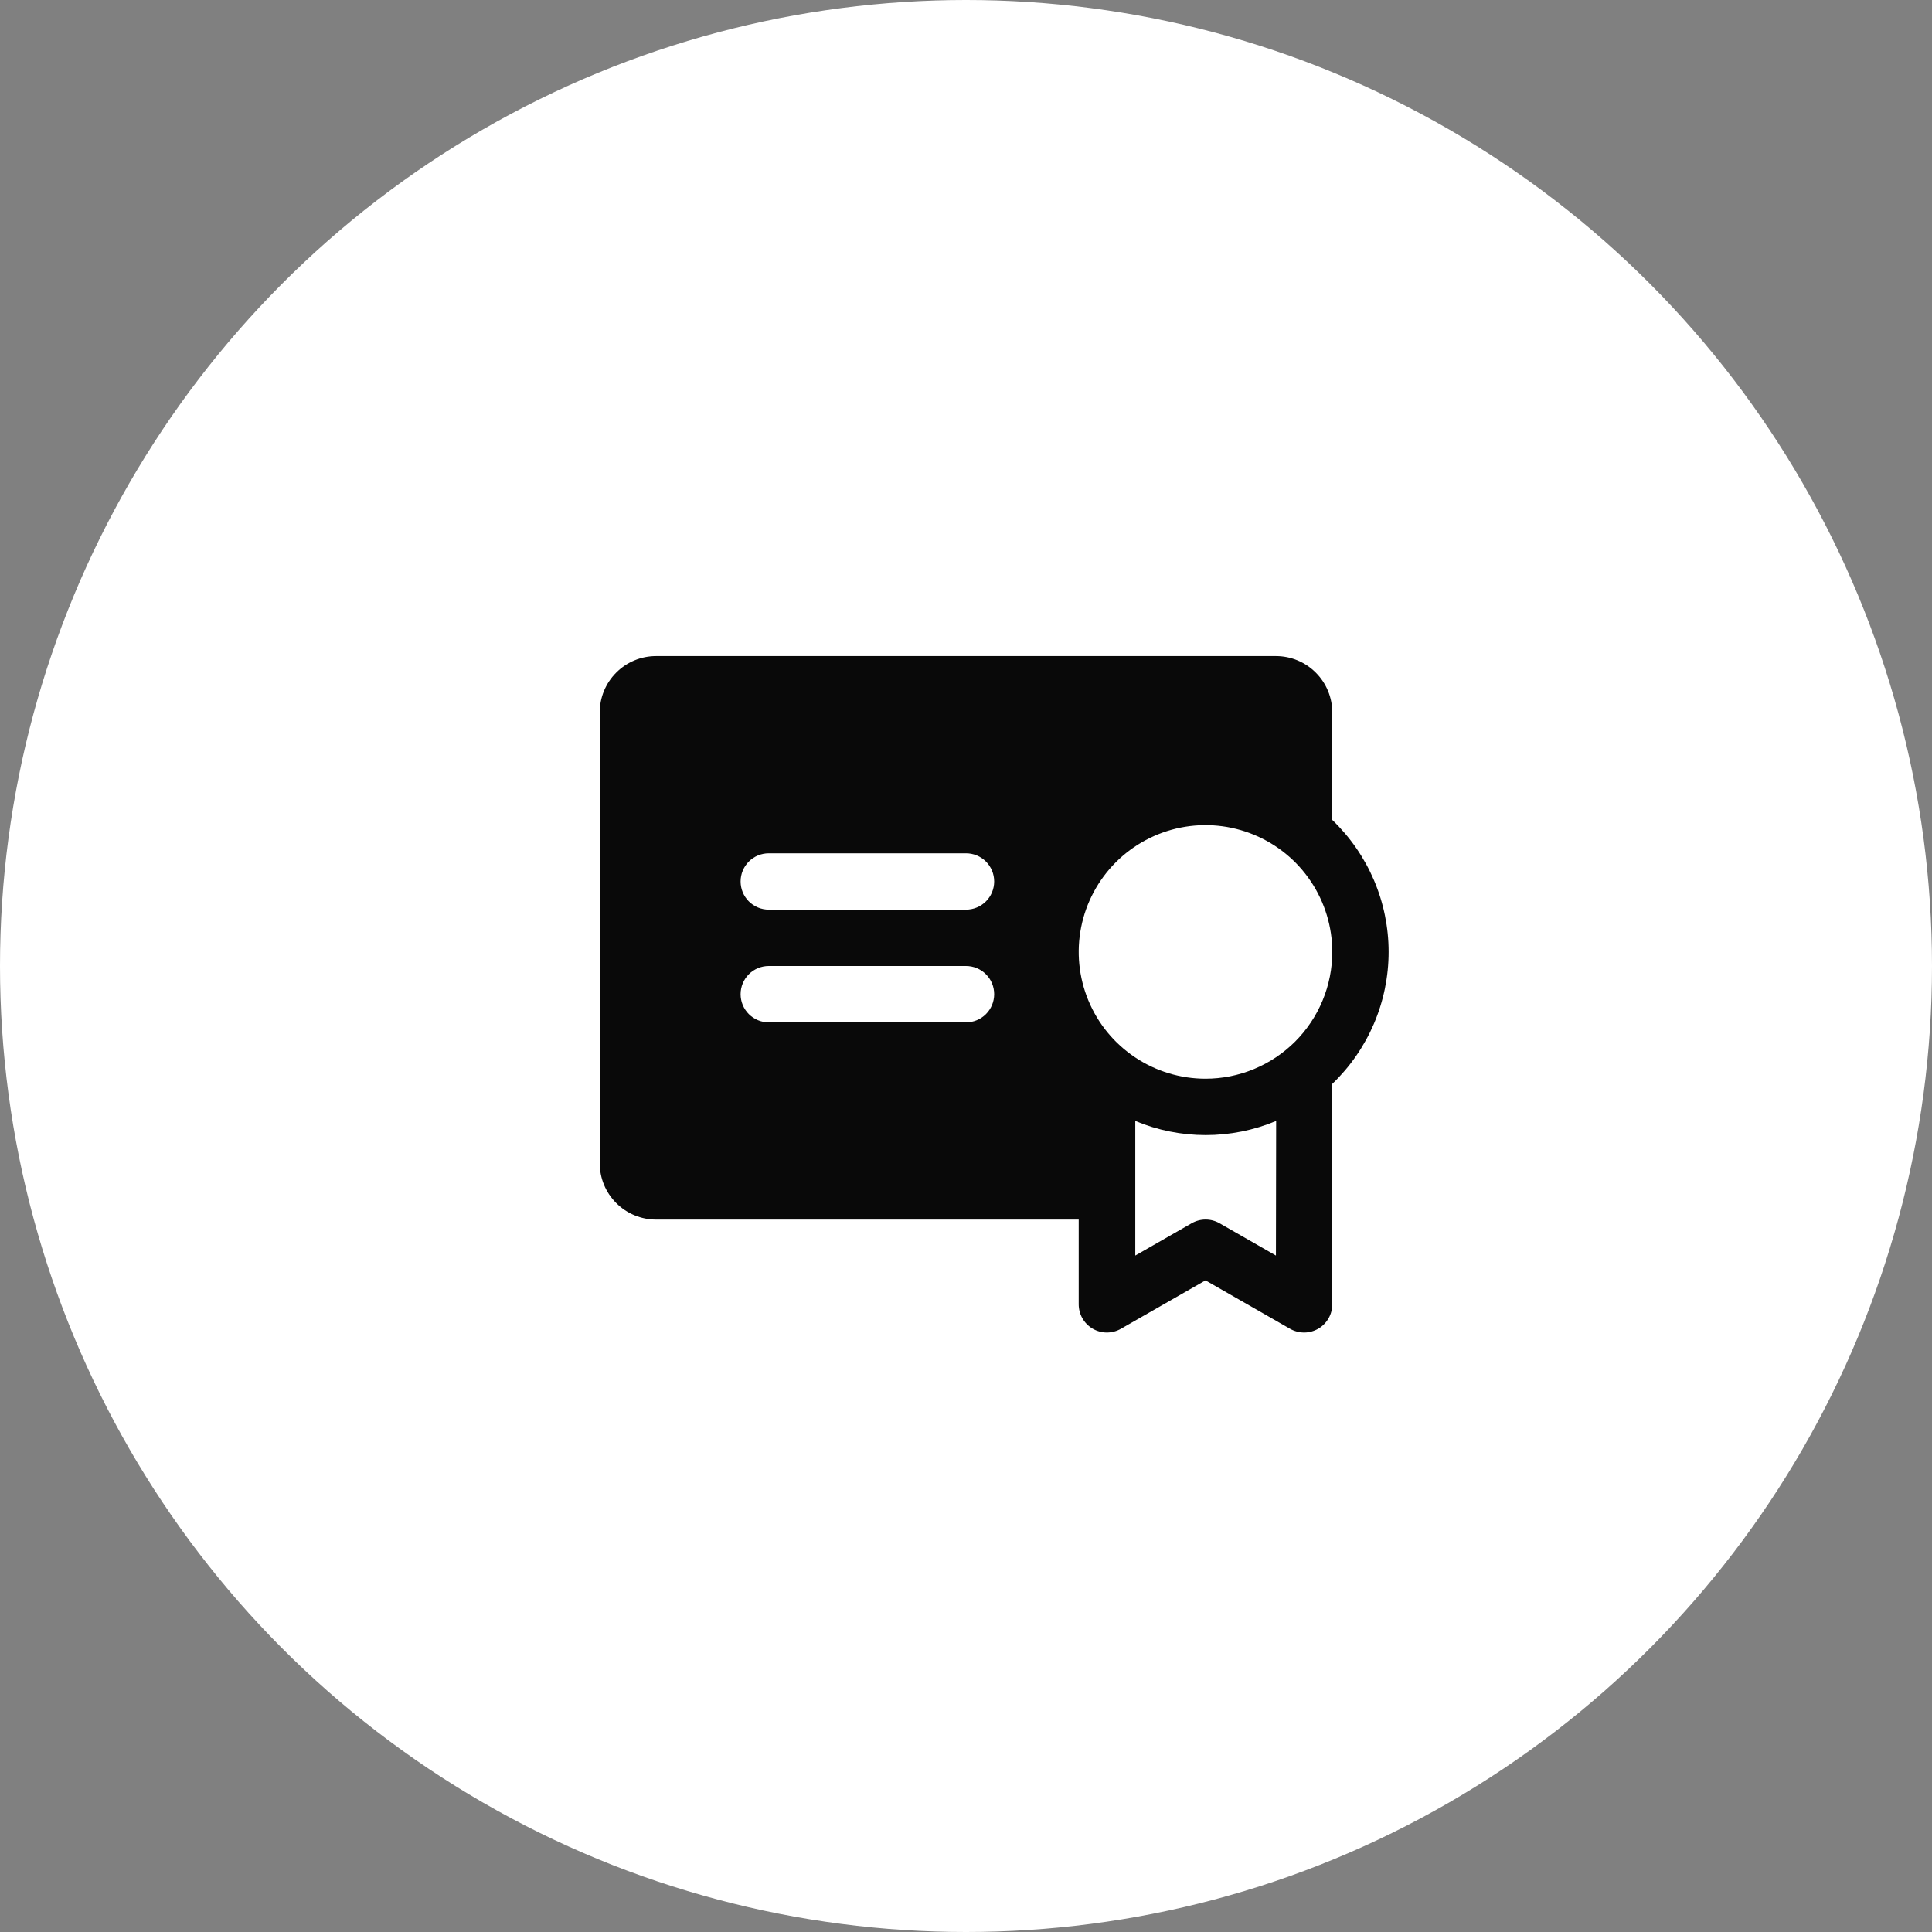
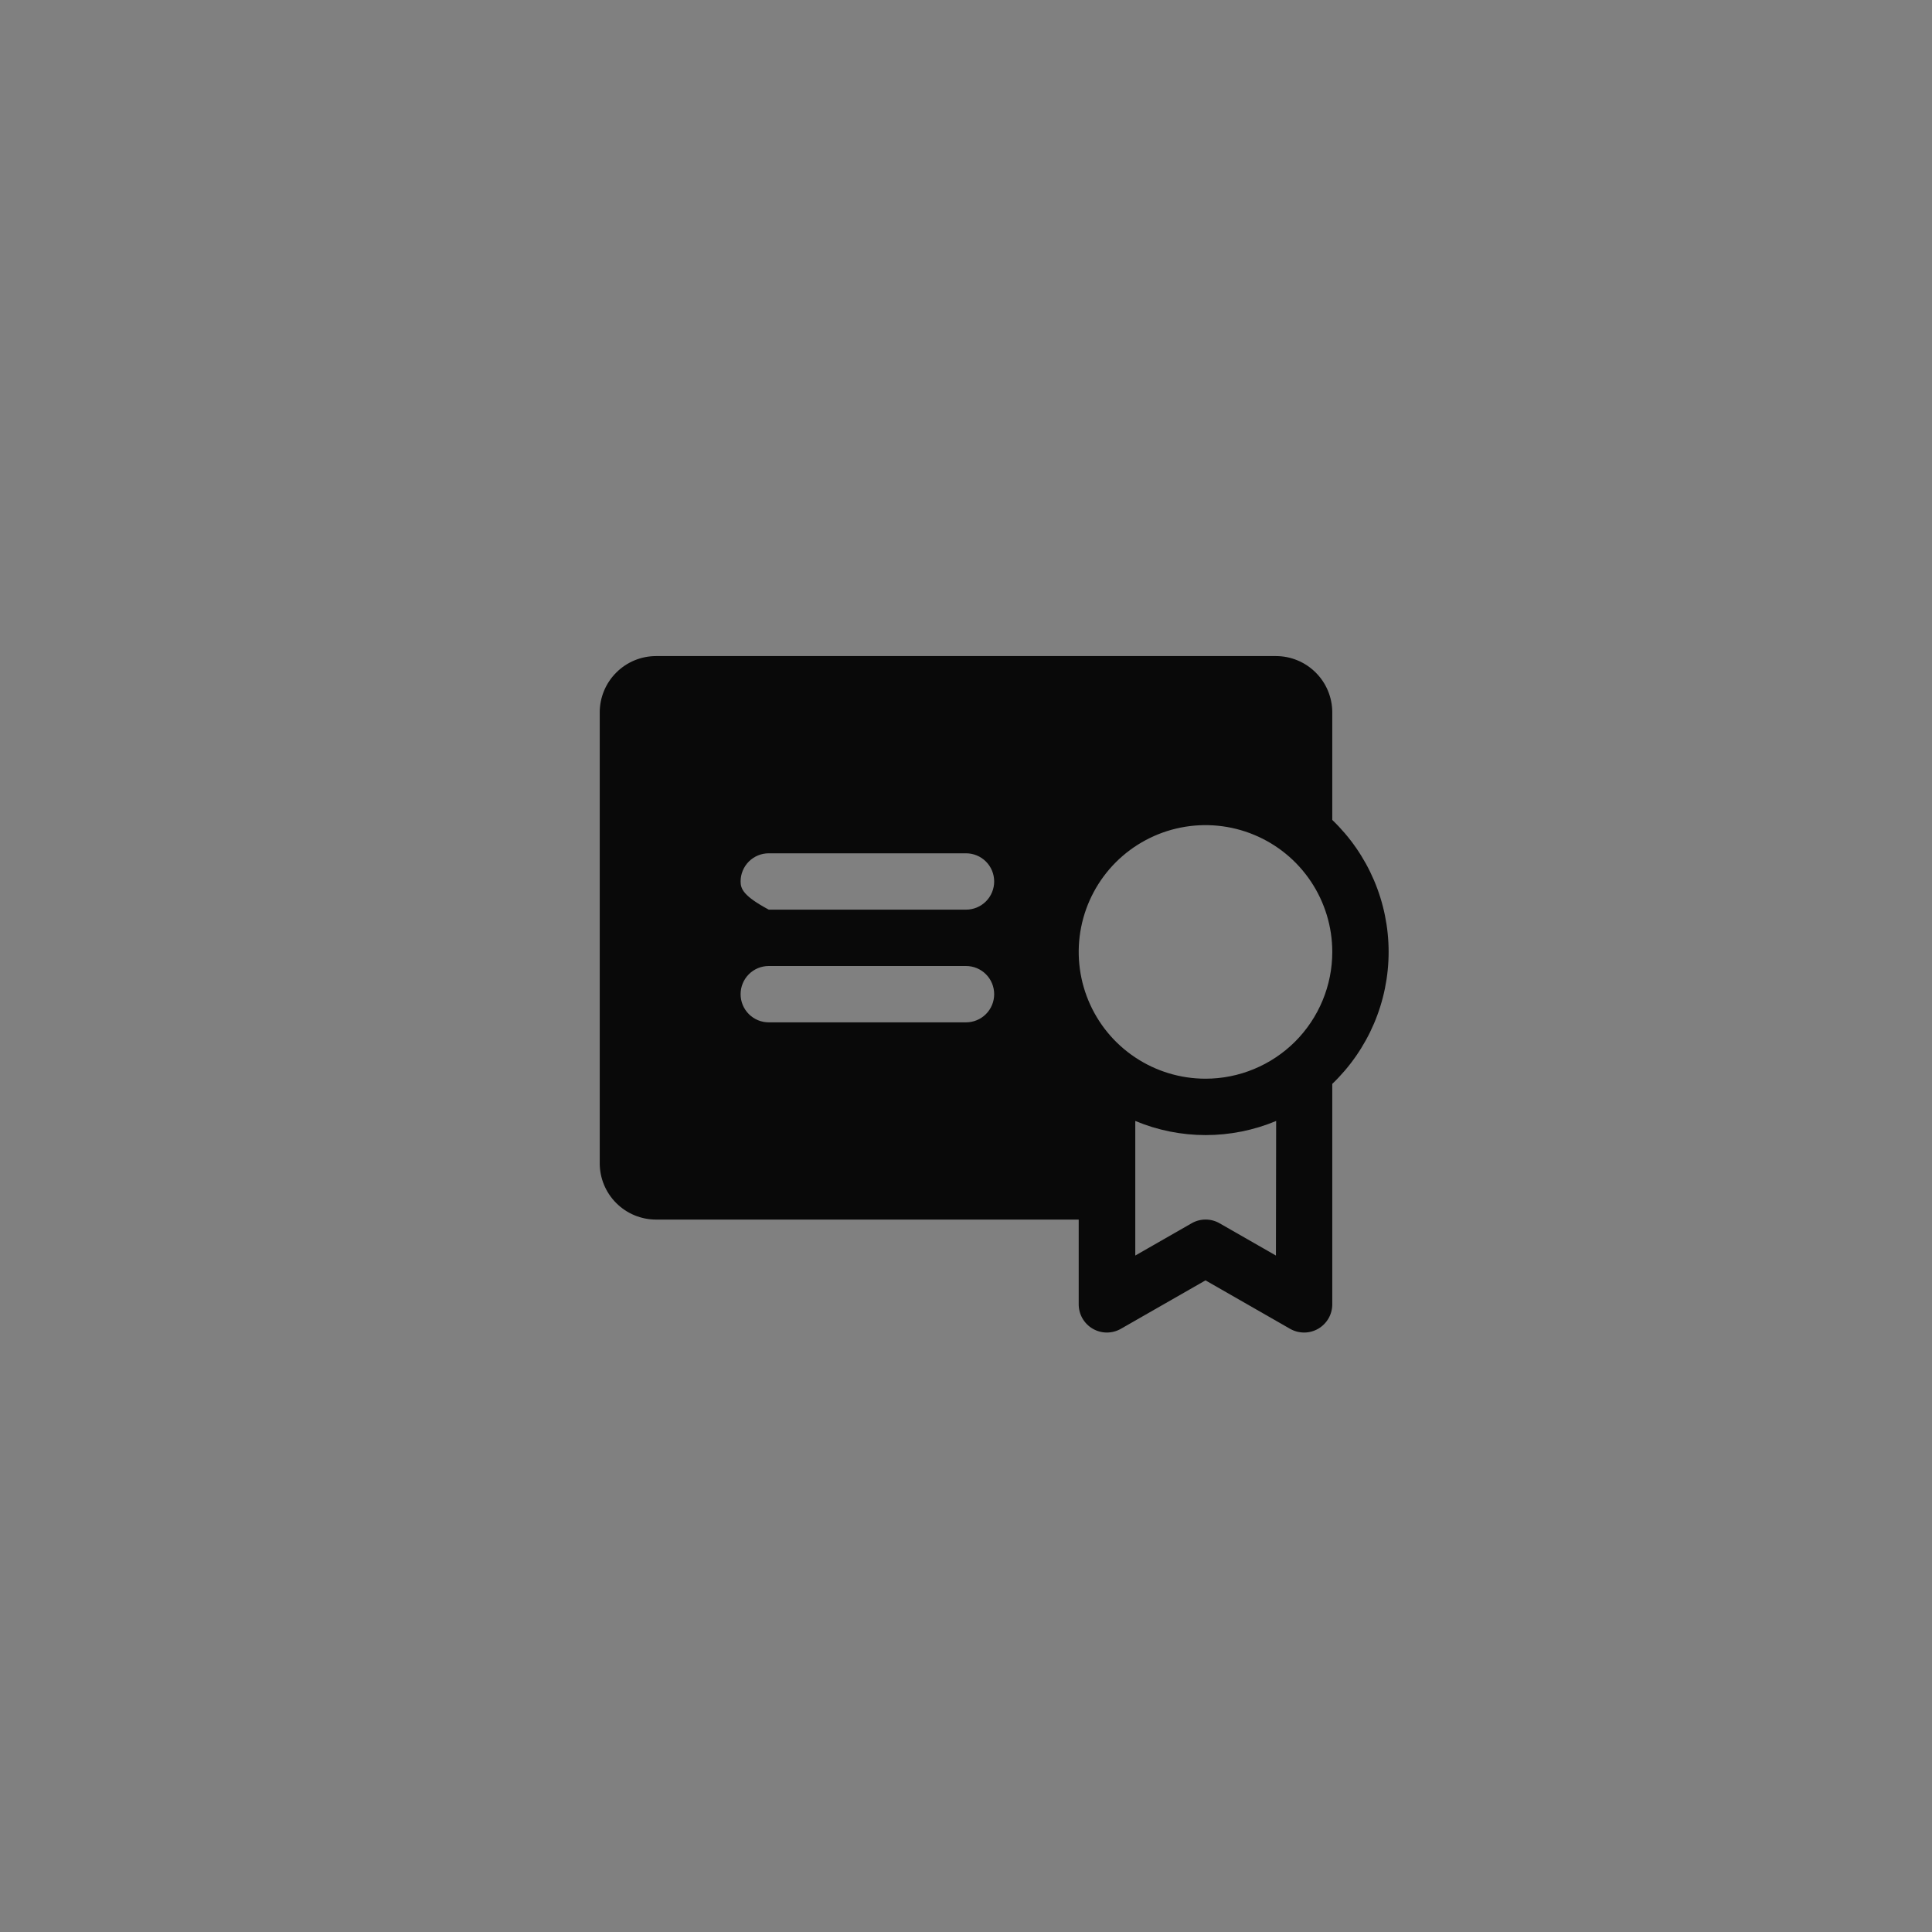
<svg xmlns="http://www.w3.org/2000/svg" width="60" height="60" viewBox="0 0 60 60" fill="none">
  <rect x="0" y="0" width="60" height="60" fill="#808080" stroke="none" />
-   <circle cx="30" cy="30" r="30" fill="white" />
-   <path d="M41.375 25.464V22.125C41.375 21.661 41.191 21.216 40.862 20.888C40.534 20.559 40.089 20.375 39.625 20.375H20.375C19.911 20.375 19.466 20.559 19.138 20.888C18.809 21.216 18.625 21.661 18.625 22.125V36.125C18.625 36.589 18.809 37.034 19.138 37.362C19.466 37.691 19.911 37.875 20.375 37.875H33.5V40.5C33.499 40.654 33.538 40.806 33.614 40.94C33.691 41.074 33.801 41.186 33.934 41.264C34.067 41.341 34.219 41.383 34.373 41.383C34.527 41.383 34.679 41.343 34.812 41.266L37.438 39.763L40.062 41.266C40.196 41.343 40.348 41.383 40.502 41.383C40.656 41.383 40.808 41.341 40.941 41.264C41.074 41.186 41.184 41.074 41.261 40.94C41.337 40.806 41.376 40.654 41.375 40.5V33.661C41.928 33.131 42.368 32.495 42.669 31.791C42.97 31.086 43.125 30.328 43.125 29.562C43.125 28.797 42.97 28.039 42.669 27.334C42.368 26.63 41.928 25.994 41.375 25.464ZM30 31.75H23.875C23.643 31.75 23.42 31.658 23.256 31.494C23.092 31.33 23 31.107 23 30.875C23 30.643 23.092 30.42 23.256 30.256C23.42 30.092 23.643 30 23.875 30H30C30.232 30 30.455 30.092 30.619 30.256C30.783 30.42 30.875 30.643 30.875 30.875C30.875 31.107 30.783 31.33 30.619 31.494C30.455 31.658 30.232 31.75 30 31.75ZM30 28.25H23.875C23.643 28.25 23.42 28.158 23.256 27.994C23.092 27.83 23 27.607 23 27.375C23 27.143 23.092 26.92 23.256 26.756C23.42 26.592 23.643 26.5 23.875 26.5H30C30.232 26.5 30.455 26.592 30.619 26.756C30.783 26.92 30.875 27.143 30.875 27.375C30.875 27.607 30.783 27.83 30.619 27.994C30.455 28.158 30.232 28.25 30 28.25ZM39.625 38.992L37.875 37.99C37.743 37.914 37.593 37.874 37.441 37.874C37.288 37.874 37.139 37.914 37.007 37.99L35.257 38.992V34.812C35.95 35.102 36.693 35.251 37.444 35.251C38.195 35.251 38.939 35.102 39.632 34.812L39.625 38.992ZM37.438 33.5C36.659 33.5 35.898 33.269 35.25 32.836C34.602 32.404 34.098 31.789 33.8 31.069C33.502 30.35 33.424 29.558 33.576 28.794C33.728 28.03 34.103 27.329 34.653 26.778C35.204 26.228 35.906 25.853 36.669 25.701C37.433 25.549 38.225 25.627 38.944 25.925C39.664 26.223 40.279 26.727 40.711 27.375C41.144 28.023 41.375 28.784 41.375 29.562C41.375 30.08 41.273 30.592 41.075 31.069C40.877 31.547 40.587 31.981 40.222 32.347C39.856 32.712 39.422 33.002 38.944 33.2C38.467 33.398 37.955 33.5 37.438 33.5Z" fill="#090909" />
+   <path d="M41.375 25.464V22.125C41.375 21.661 41.191 21.216 40.862 20.888C40.534 20.559 40.089 20.375 39.625 20.375H20.375C19.911 20.375 19.466 20.559 19.138 20.888C18.809 21.216 18.625 21.661 18.625 22.125V36.125C18.625 36.589 18.809 37.034 19.138 37.362C19.466 37.691 19.911 37.875 20.375 37.875H33.5V40.5C33.499 40.654 33.538 40.806 33.614 40.94C33.691 41.074 33.801 41.186 33.934 41.264C34.067 41.341 34.219 41.383 34.373 41.383C34.527 41.383 34.679 41.343 34.812 41.266L37.438 39.763L40.062 41.266C40.196 41.343 40.348 41.383 40.502 41.383C40.656 41.383 40.808 41.341 40.941 41.264C41.074 41.186 41.184 41.074 41.261 40.94C41.337 40.806 41.376 40.654 41.375 40.5V33.661C41.928 33.131 42.368 32.495 42.669 31.791C42.97 31.086 43.125 30.328 43.125 29.562C43.125 28.797 42.97 28.039 42.669 27.334C42.368 26.63 41.928 25.994 41.375 25.464ZM30 31.75H23.875C23.643 31.75 23.42 31.658 23.256 31.494C23.092 31.33 23 31.107 23 30.875C23 30.643 23.092 30.42 23.256 30.256C23.42 30.092 23.643 30 23.875 30H30C30.232 30 30.455 30.092 30.619 30.256C30.783 30.42 30.875 30.643 30.875 30.875C30.875 31.107 30.783 31.33 30.619 31.494C30.455 31.658 30.232 31.75 30 31.75ZM30 28.25H23.875C23.092 27.83 23 27.607 23 27.375C23 27.143 23.092 26.92 23.256 26.756C23.42 26.592 23.643 26.5 23.875 26.5H30C30.232 26.5 30.455 26.592 30.619 26.756C30.783 26.92 30.875 27.143 30.875 27.375C30.875 27.607 30.783 27.83 30.619 27.994C30.455 28.158 30.232 28.25 30 28.25ZM39.625 38.992L37.875 37.99C37.743 37.914 37.593 37.874 37.441 37.874C37.288 37.874 37.139 37.914 37.007 37.99L35.257 38.992V34.812C35.95 35.102 36.693 35.251 37.444 35.251C38.195 35.251 38.939 35.102 39.632 34.812L39.625 38.992ZM37.438 33.5C36.659 33.5 35.898 33.269 35.25 32.836C34.602 32.404 34.098 31.789 33.8 31.069C33.502 30.35 33.424 29.558 33.576 28.794C33.728 28.03 34.103 27.329 34.653 26.778C35.204 26.228 35.906 25.853 36.669 25.701C37.433 25.549 38.225 25.627 38.944 25.925C39.664 26.223 40.279 26.727 40.711 27.375C41.144 28.023 41.375 28.784 41.375 29.562C41.375 30.08 41.273 30.592 41.075 31.069C40.877 31.547 40.587 31.981 40.222 32.347C39.856 32.712 39.422 33.002 38.944 33.2C38.467 33.398 37.955 33.5 37.438 33.5Z" fill="#090909" />
</svg>